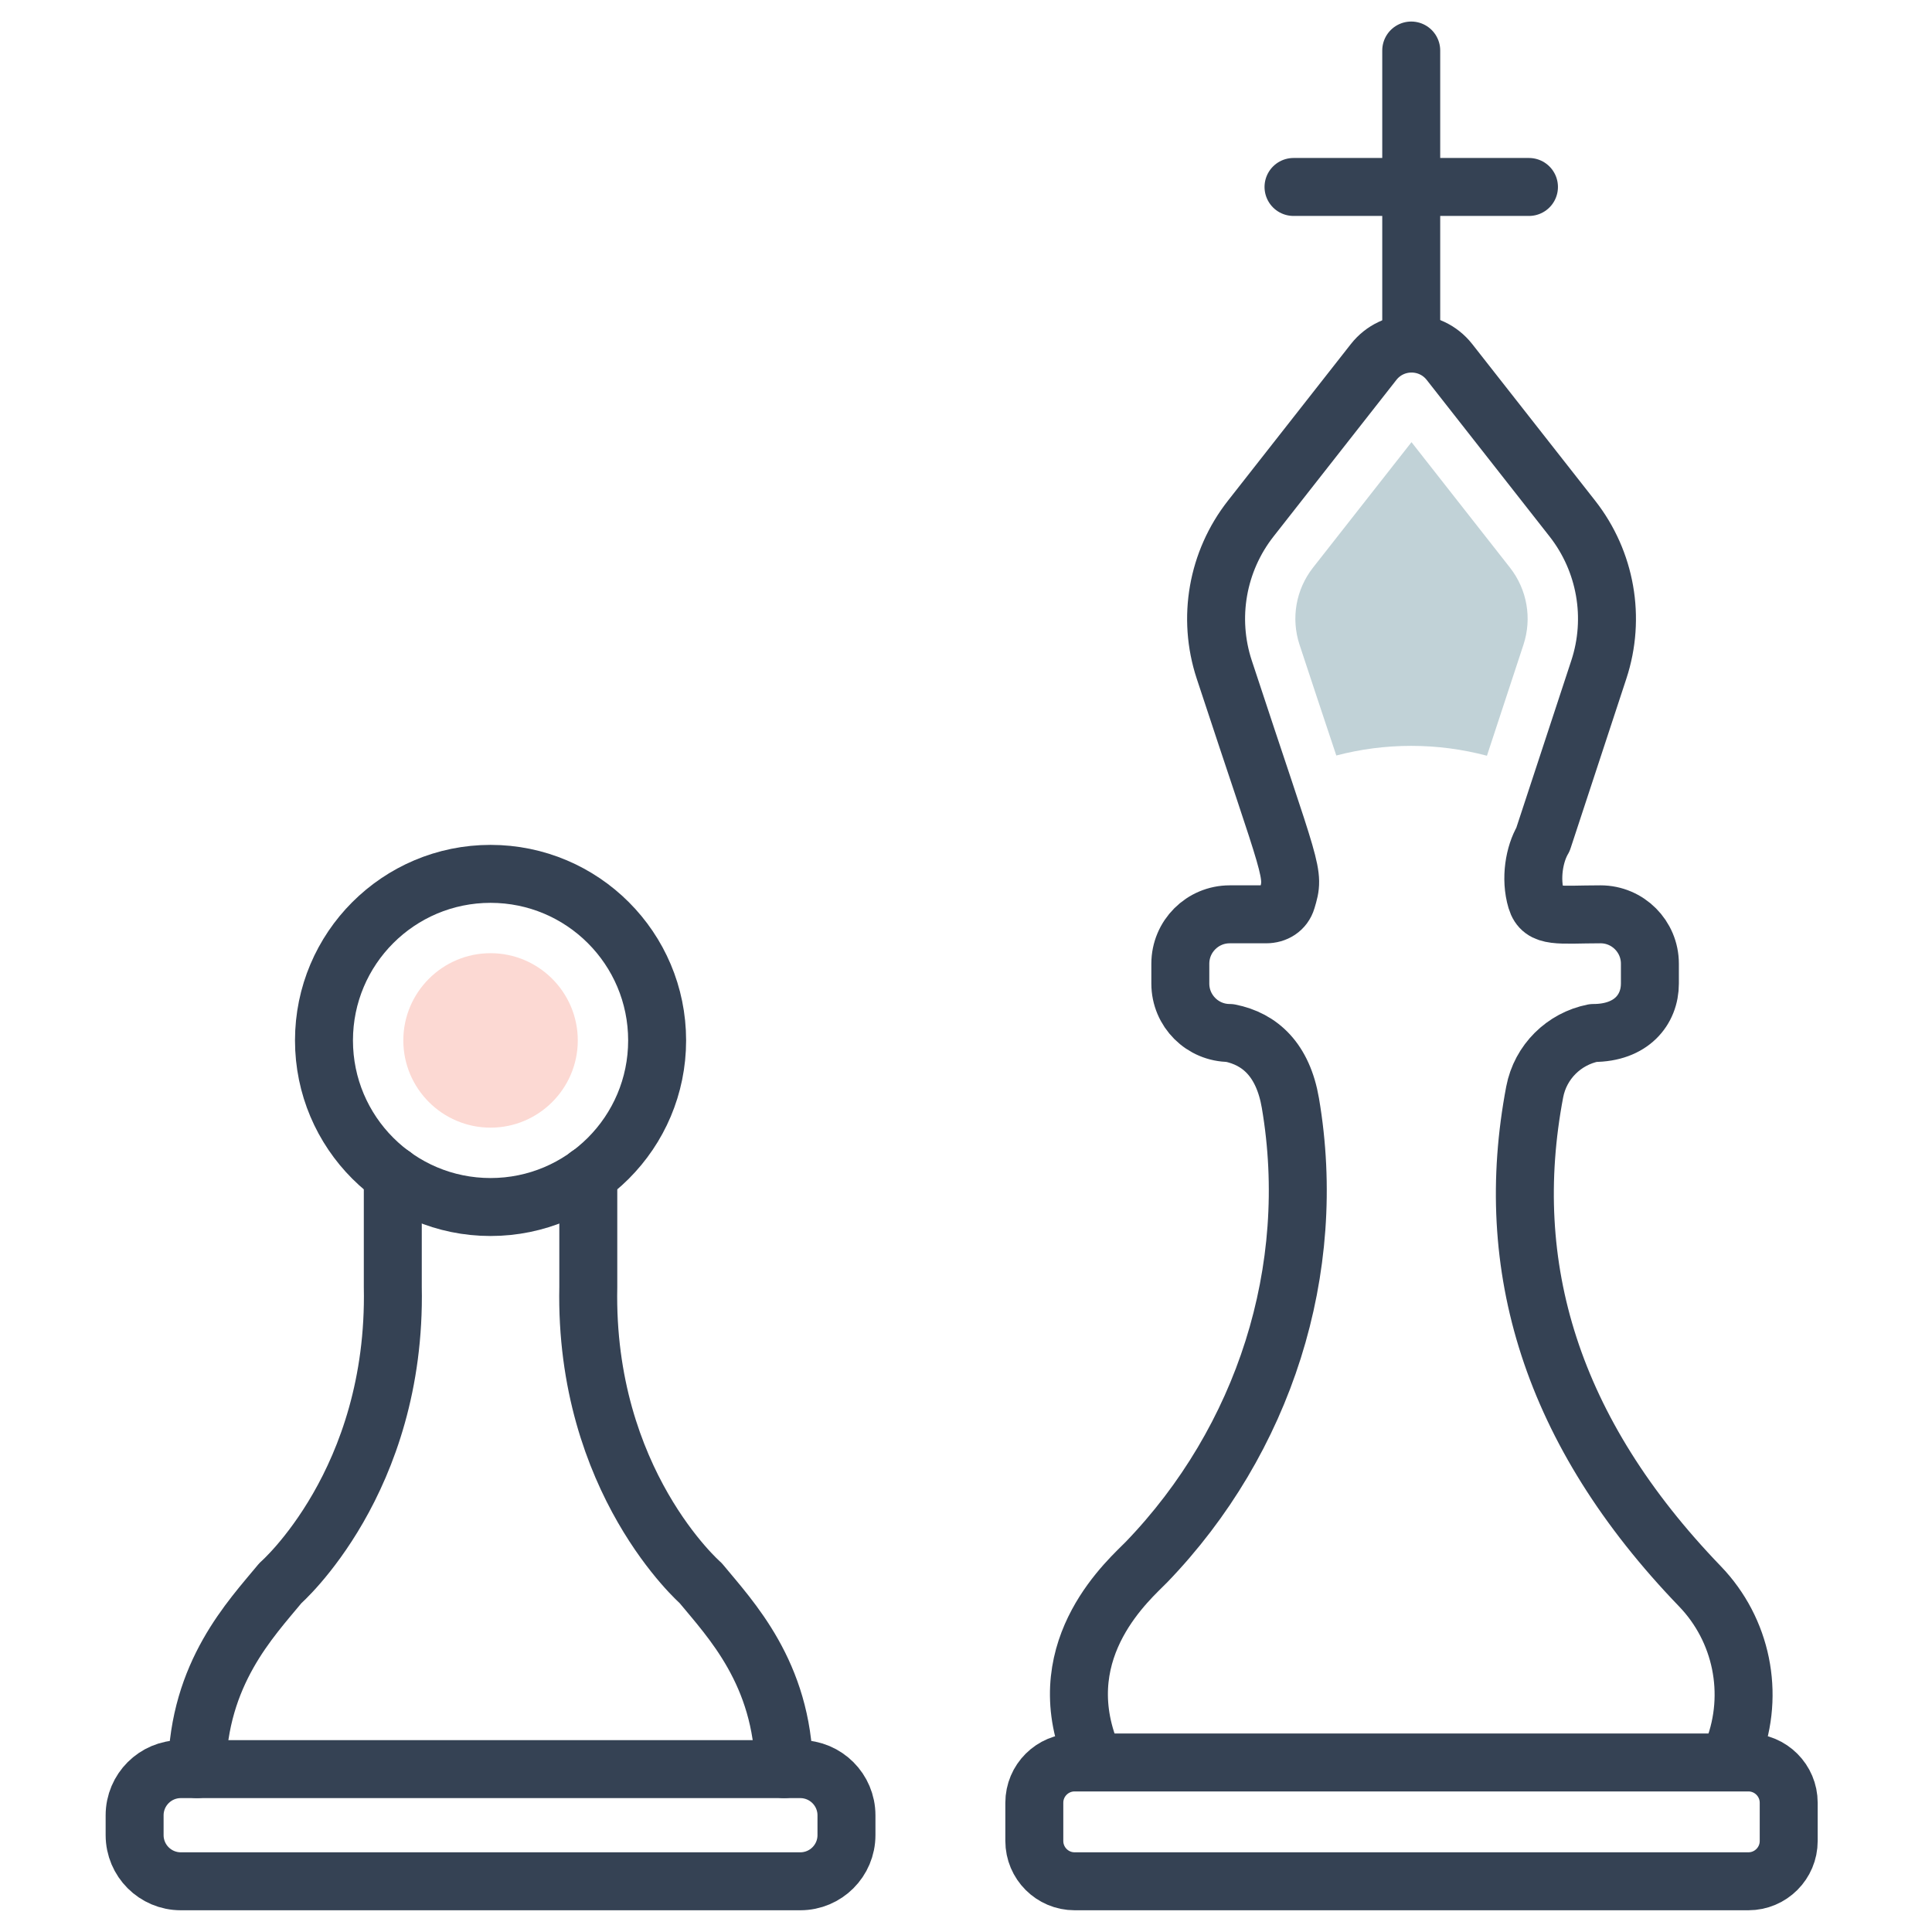
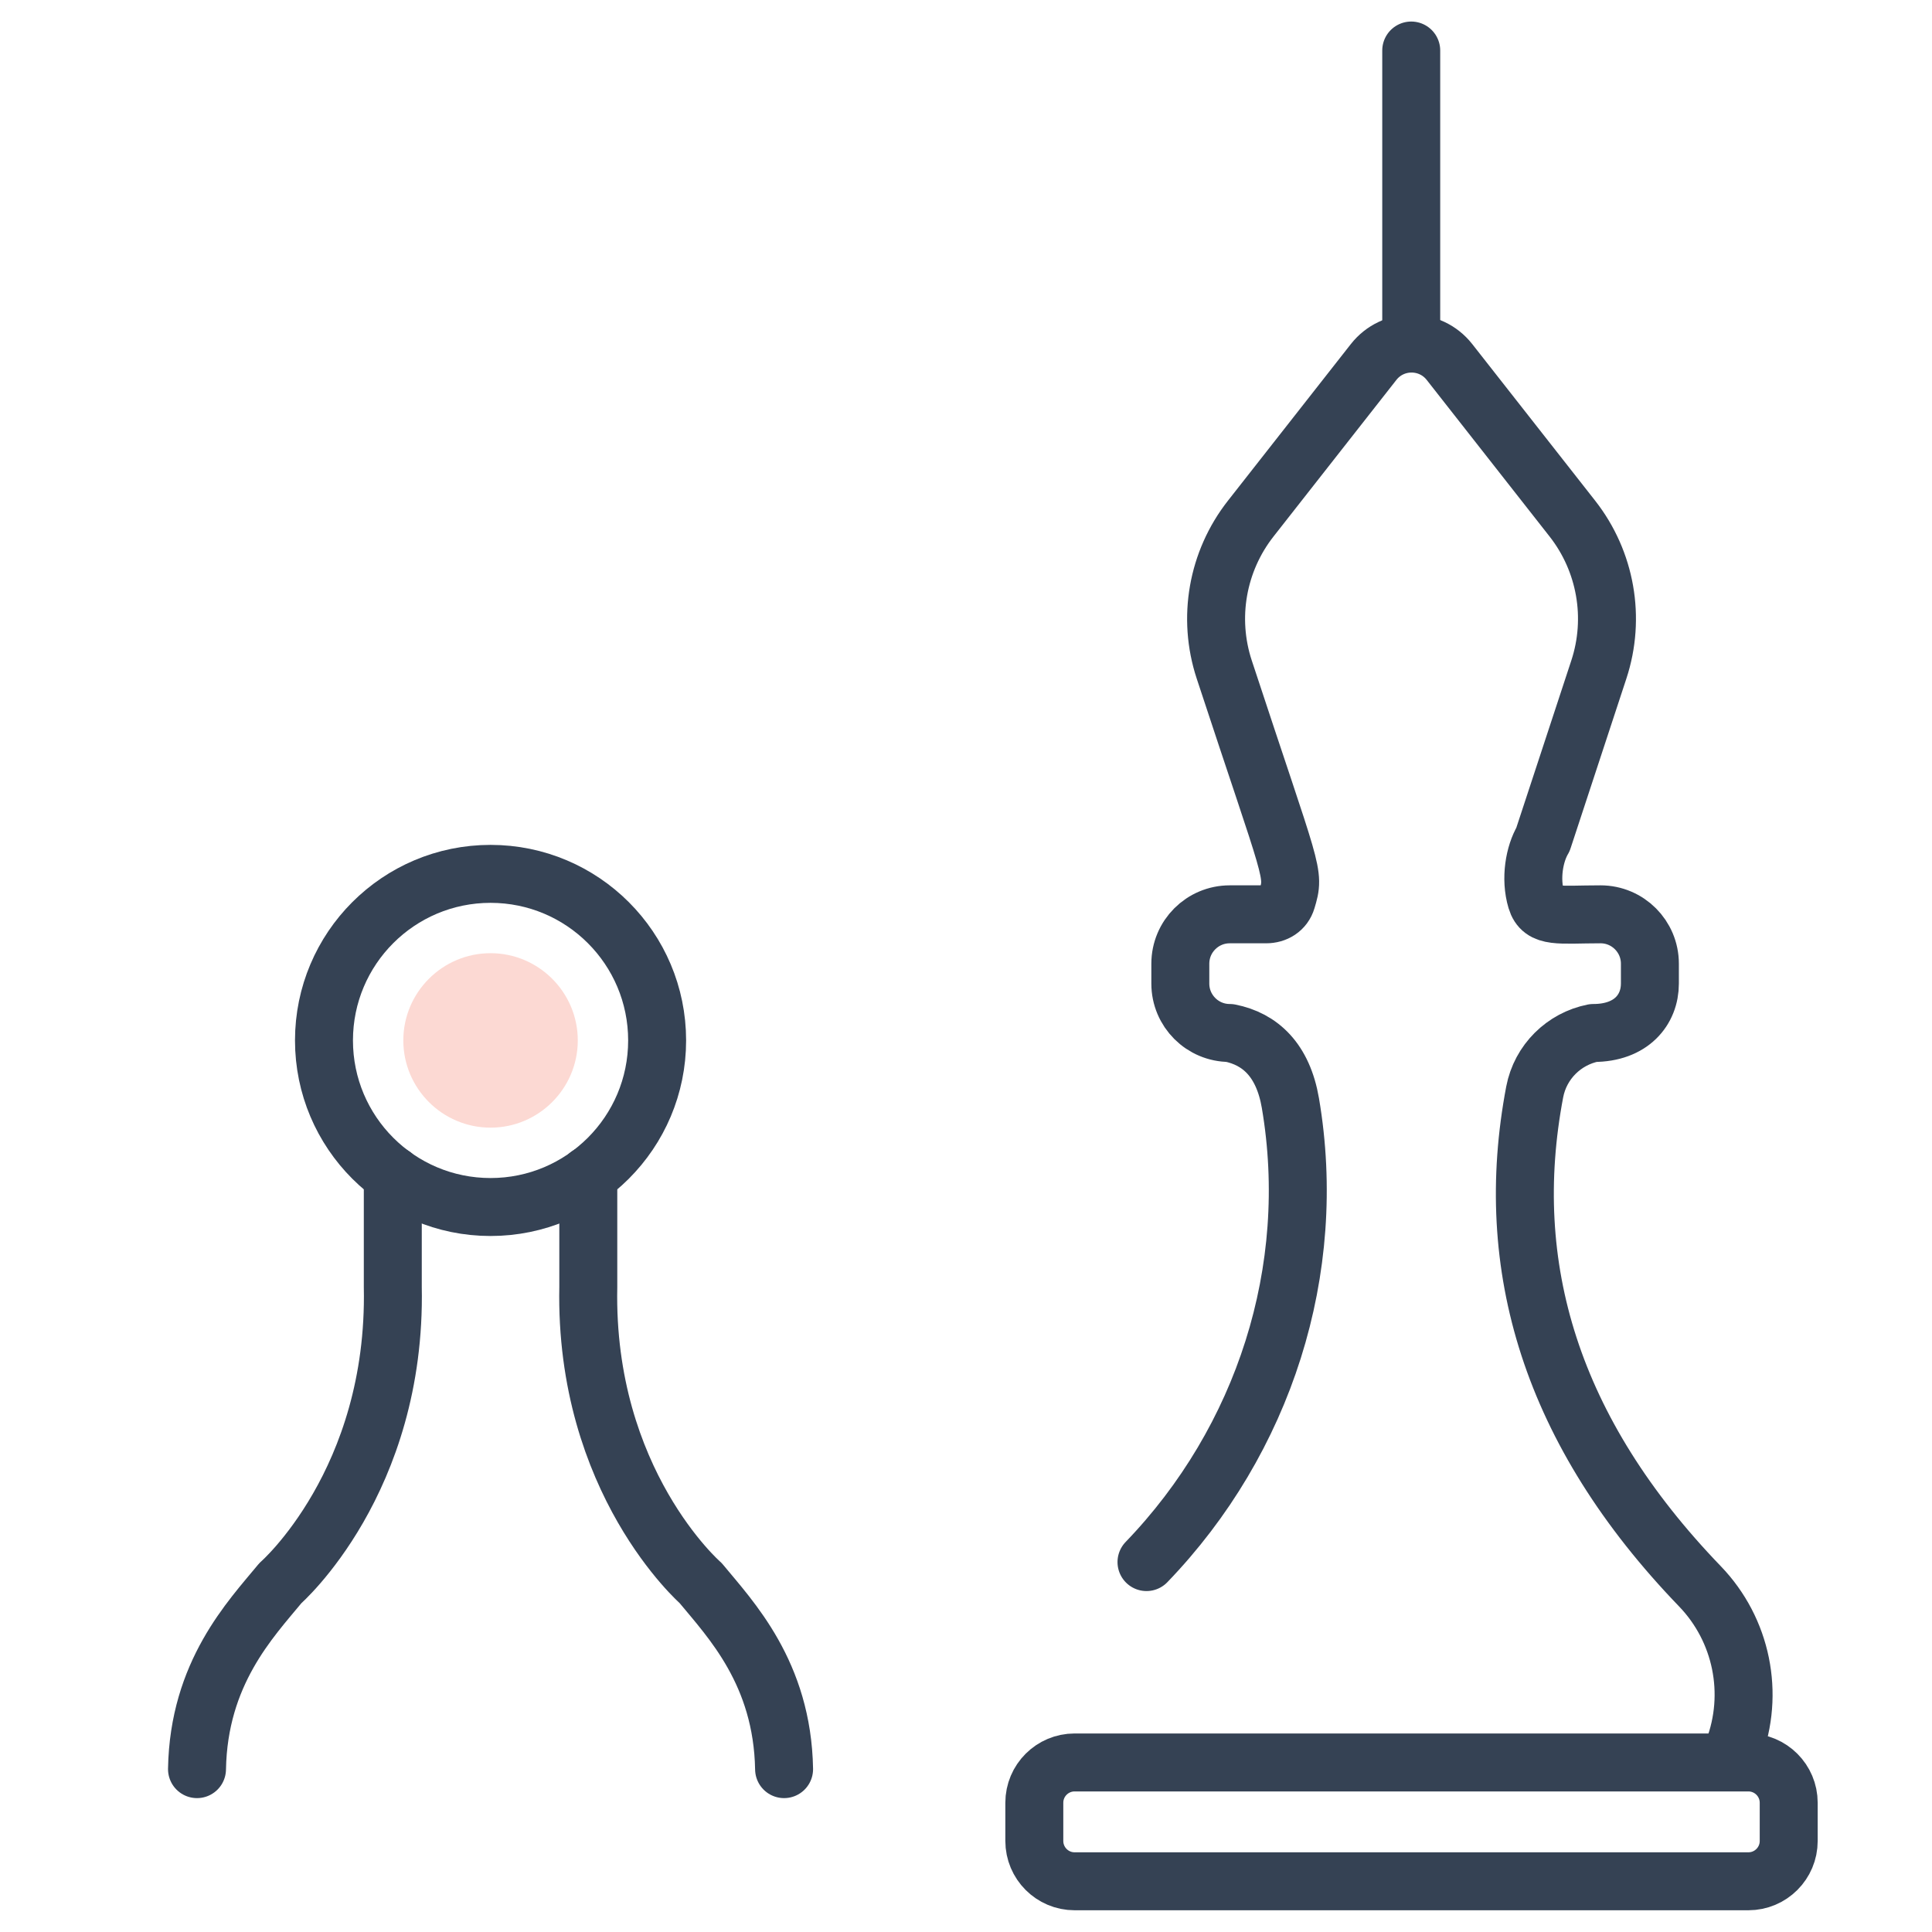
<svg xmlns="http://www.w3.org/2000/svg" version="1.1" id="Layer_1" x="0px" y="0px" width="100px" height="100px" viewBox="0 0 100 100" enable-background="new 0 0 100 100" xml:space="preserve">
  <g>
    <g>
      <g>
-         <path fill="none" stroke="#354254" stroke-width="3" stroke-linecap="round" stroke-linejoin="round" stroke-miterlimit="10" d="     M89.719,90.587c1.114-2.925,0.438-6.229-1.731-8.48c-7.722-8.012-10.264-16.566-8.553-25.586     c0.298-1.566,1.521-2.753,3.035-3.054c1.973,0,2.928-1.212,2.928-2.557v-1.028c0-1.413-1.144-2.557-2.556-2.557     c-2.152,0-3.035,0.21-3.322-0.748c-0.332-1.107-0.096-2.387,0.344-3.127l2.893-8.798c0.877-2.668,0.362-5.599-1.371-7.809     l-6.361-8.105c-1-1.273-2.929-1.273-3.928,0l-6.36,8.105c-1.734,2.21-2.25,5.141-1.372,7.809     c3.556,10.815,3.668,10.47,3.236,11.925c-0.146,0.495-0.584,0.748-1.064,0.748h-1.886c-1.412,0-2.558,1.144-2.558,2.557v1.028     c0,1.412,1.146,2.557,2.558,2.557c1.574,0.313,2.758,1.399,3.14,3.631c1.472,8.635-1.369,17.447-7.449,23.755     c-0.812,0.843-4.984,4.366-2.939,9.734" />
+         <path fill="none" stroke="#354254" stroke-width="3" stroke-linecap="round" stroke-linejoin="round" stroke-miterlimit="10" d="     M89.719,90.587c1.114-2.925,0.438-6.229-1.731-8.48c-7.722-8.012-10.264-16.566-8.553-25.586     c0.298-1.566,1.521-2.753,3.035-3.054c1.973,0,2.928-1.212,2.928-2.557v-1.028c0-1.413-1.144-2.557-2.556-2.557     c-2.152,0-3.035,0.21-3.322-0.748c-0.332-1.107-0.096-2.387,0.344-3.127l2.893-8.798c0.877-2.668,0.362-5.599-1.371-7.809     l-6.361-8.105c-1-1.273-2.929-1.273-3.928,0l-6.36,8.105c-1.734,2.21-2.25,5.141-1.372,7.809     c3.556,10.815,3.668,10.47,3.236,11.925c-0.146,0.495-0.584,0.748-1.064,0.748h-1.886c-1.412,0-2.558,1.144-2.558,2.557v1.028     c0,1.412,1.146,2.557,2.558,2.557c1.574,0.313,2.758,1.399,3.14,3.631c1.472,8.635-1.369,17.447-7.449,23.755     " />
      </g>
    </g>
    <path fill="none" stroke="#354254" stroke-width="3" stroke-linecap="round" stroke-linejoin="round" stroke-miterlimit="10" d="   M90.496,97.375H55.622c-1.152,0-2.086-0.935-2.086-2.087V93.31c0-1.151,0.934-2.086,2.086-2.086h34.874   c1.152,0,2.087,0.935,2.087,2.086v1.979C92.583,96.44,91.648,97.375,90.496,97.375z" />
    <line fill="none" stroke="#354254" stroke-width="3" stroke-linecap="round" stroke-linejoin="round" stroke-miterlimit="10" x1="73.045" y1="17.782" x2="73.045" y2="2.615" />
-     <line fill="none" stroke="#354254" stroke-width="3" stroke-linecap="round" stroke-linejoin="round" stroke-miterlimit="10" x1="66.952" y1="9.677" x2="79.139" y2="9.677" />
-     <path fill="none" stroke="#354254" stroke-width="3" stroke-linecap="round" stroke-linejoin="round" stroke-miterlimit="10" d="   M41.423,97.375H9.358c-1.319,0-2.39-1.069-2.39-2.39V93.96c0-1.319,1.07-2.39,2.39-2.39h32.064c1.32,0,2.391,1.07,2.391,2.39v1.025   C43.813,96.306,42.743,97.375,41.423,97.375z" />
    <circle fill="none" stroke="#354254" stroke-width="3" stroke-linecap="round" stroke-linejoin="round" stroke-miterlimit="10" cx="25.391" cy="53.853" r="8.622" />
    <path fill="#FCD9D3" d="M25.391,58.367c-2.49,0-4.515-2.026-4.515-4.515c0-2.49,2.025-4.515,4.515-4.515   c2.488,0,4.515,2.025,4.515,4.515C29.906,56.341,27.88,58.367,25.391,58.367z" />
    <path fill="none" stroke="#354254" stroke-width="3" stroke-linecap="round" stroke-linejoin="round" stroke-miterlimit="10" d="   M40.584,91.57c-0.087-4.972-2.766-7.75-4.318-9.63c0,0-6.021-5.246-5.816-15.33v-5.783" />
    <path fill="none" stroke="#354254" stroke-width="3" stroke-linecap="round" stroke-linejoin="round" stroke-miterlimit="10" d="   M10.197,91.57c0.086-4.972,2.767-7.75,4.318-9.63c0,0,6.02-5.246,5.816-15.33v-5.783" />
-     <path fill="#C1D2D7" d="M78.153,29.377l-5.094-6.491l-5.095,6.491c-0.889,1.132-1.15,2.625-0.701,3.991   c0.706,2.146,1.276,3.852,1.731,5.218c0.062,0.182,0.115,0.346,0.173,0.519c1.239-0.325,2.538-0.499,3.877-0.499   c1.356,0,2.669,0.179,3.92,0.511l1.891-5.749C79.305,32.002,79.042,30.51,78.153,29.377z" />
  </g>
</svg>